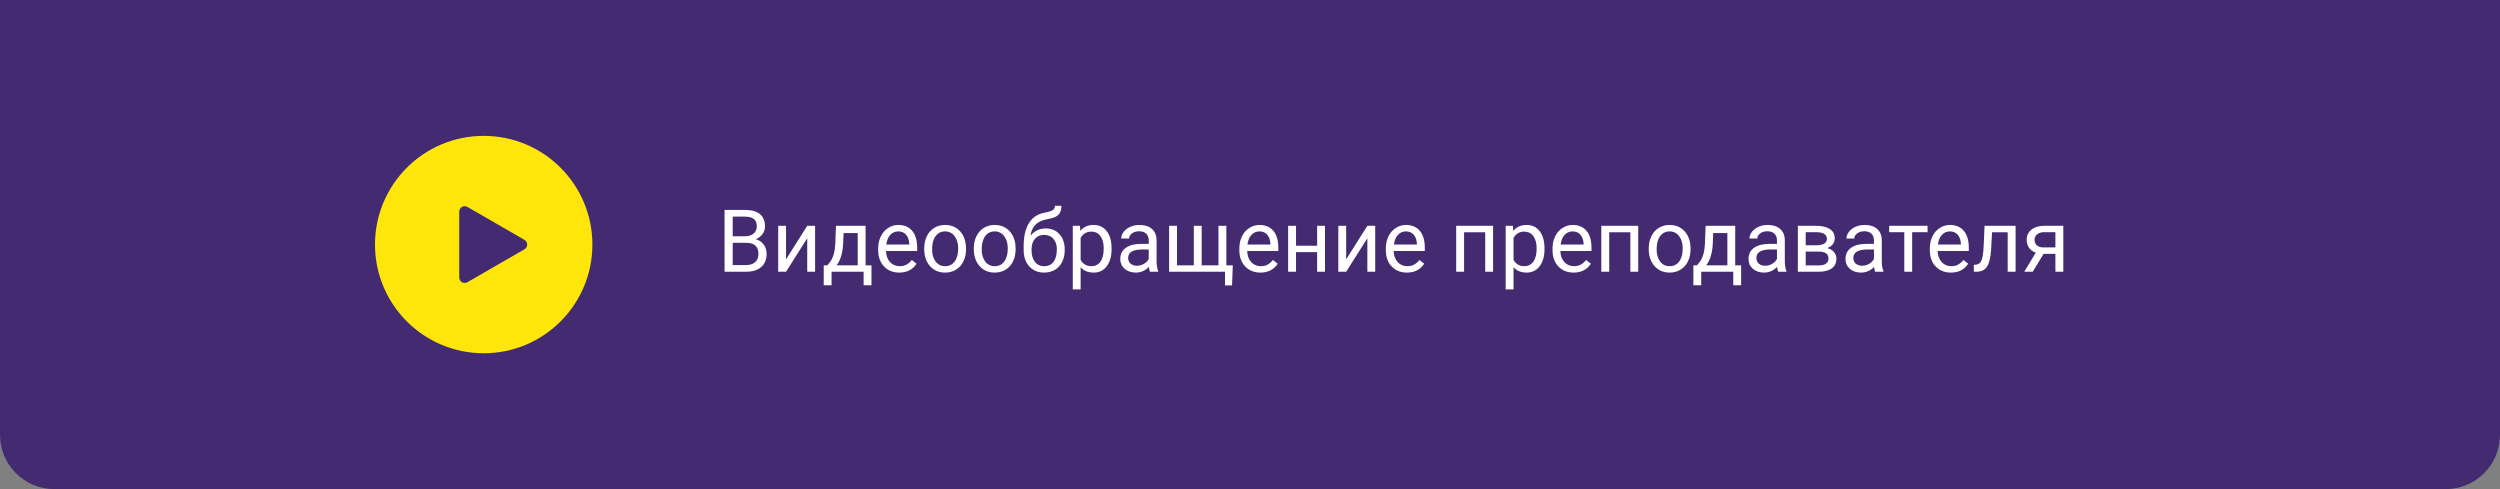
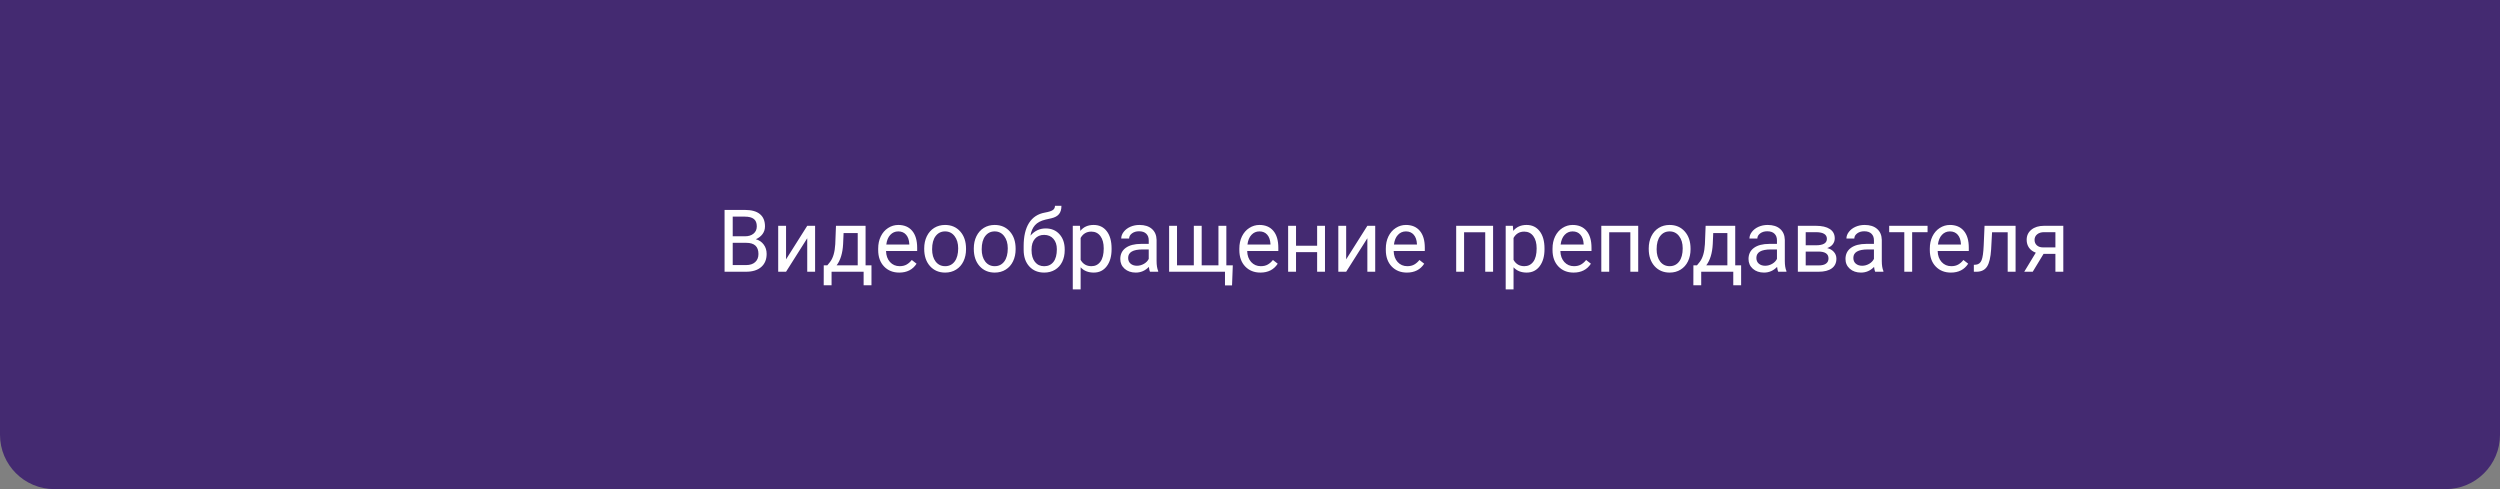
<svg xmlns="http://www.w3.org/2000/svg" width="460" height="90" viewBox="0 0 460 90" fill="none">
  <rect x="0" y="0" width="460" height="90" fill="#808080" stroke="none" />
  <path d="M0 0H460V80C460 85.523 455.523 90 450 90H10C4.477 90 0 85.523 0 80V0Z" fill="#442A71" />
-   <circle cx="89" cy="45" r="20" fill="#FEE60A" />
  <path d="M96.5 44.134C97.167 44.519 97.167 45.481 96.5 45.866L86 51.928C85.333 52.313 84.5 51.832 84.5 51.062L84.5 38.938C84.5 38.168 85.333 37.687 86 38.072L96.5 44.134Z" fill="#442A71" />
  <path d="M133.32 50V38.625H137.039C138.273 38.625 139.201 38.88 139.82 39.391C140.445 39.901 140.758 40.656 140.758 41.656C140.758 42.188 140.607 42.659 140.305 43.07C140.003 43.477 139.591 43.792 139.07 44.016C139.685 44.188 140.169 44.516 140.523 45C140.883 45.479 141.062 46.052 141.062 46.719C141.062 47.74 140.732 48.542 140.07 49.125C139.409 49.708 138.474 50 137.266 50H133.32ZM134.82 44.68V48.773H137.297C137.995 48.773 138.544 48.594 138.945 48.234C139.352 47.87 139.555 47.37 139.555 46.734C139.555 45.365 138.81 44.68 137.32 44.68H134.82ZM134.82 43.477H137.086C137.742 43.477 138.266 43.312 138.656 42.984C139.052 42.656 139.25 42.211 139.25 41.648C139.25 41.023 139.068 40.57 138.703 40.289C138.339 40.003 137.784 39.859 137.039 39.859H134.82V43.477ZM148.531 41.547H149.977V50H148.531V43.836L144.633 50H143.188V41.547H144.633V47.719L148.531 41.547ZM152.227 48.82L152.727 48.203C153.289 47.474 153.609 46.38 153.688 44.922L153.82 41.547H159.266V48.82H160.352V52.484H158.906V50H153.008V52.484H151.562L151.57 48.82H152.227ZM153.938 48.82H157.82V42.883H155.219L155.133 44.898C155.044 46.581 154.646 47.888 153.938 48.82ZM165.461 50.156C164.315 50.156 163.383 49.781 162.664 49.031C161.945 48.276 161.586 47.268 161.586 46.008V45.742C161.586 44.904 161.745 44.156 162.062 43.5C162.385 42.839 162.833 42.323 163.406 41.953C163.984 41.578 164.609 41.391 165.281 41.391C166.38 41.391 167.234 41.753 167.844 42.477C168.453 43.2 168.758 44.237 168.758 45.586V46.188H163.031C163.052 47.021 163.294 47.695 163.758 48.211C164.227 48.721 164.82 48.977 165.539 48.977C166.049 48.977 166.482 48.872 166.836 48.664C167.19 48.456 167.5 48.18 167.766 47.836L168.648 48.523C167.94 49.612 166.878 50.156 165.461 50.156ZM165.281 42.578C164.698 42.578 164.208 42.792 163.812 43.219C163.417 43.641 163.172 44.234 163.078 45H167.312V44.891C167.271 44.156 167.073 43.589 166.719 43.188C166.365 42.781 165.885 42.578 165.281 42.578ZM170.055 45.695C170.055 44.867 170.216 44.122 170.539 43.461C170.867 42.8 171.32 42.289 171.898 41.93C172.482 41.57 173.146 41.391 173.891 41.391C175.042 41.391 175.971 41.789 176.68 42.586C177.393 43.383 177.75 44.443 177.75 45.766V45.867C177.75 46.69 177.591 47.43 177.273 48.086C176.961 48.737 176.51 49.245 175.922 49.609C175.339 49.974 174.667 50.156 173.906 50.156C172.76 50.156 171.831 49.758 171.117 48.961C170.409 48.164 170.055 47.109 170.055 45.797V45.695ZM171.508 45.867C171.508 46.805 171.724 47.557 172.156 48.125C172.594 48.693 173.177 48.977 173.906 48.977C174.641 48.977 175.224 48.69 175.656 48.117C176.089 47.539 176.305 46.732 176.305 45.695C176.305 44.768 176.083 44.018 175.641 43.445C175.203 42.867 174.62 42.578 173.891 42.578C173.177 42.578 172.602 42.862 172.164 43.43C171.727 43.997 171.508 44.81 171.508 45.867ZM179.18 45.695C179.18 44.867 179.341 44.122 179.664 43.461C179.992 42.8 180.445 42.289 181.023 41.93C181.607 41.57 182.271 41.391 183.016 41.391C184.167 41.391 185.096 41.789 185.805 42.586C186.518 43.383 186.875 44.443 186.875 45.766V45.867C186.875 46.69 186.716 47.43 186.398 48.086C186.086 48.737 185.635 49.245 185.047 49.609C184.464 49.974 183.792 50.156 183.031 50.156C181.885 50.156 180.956 49.758 180.242 48.961C179.534 48.164 179.18 47.109 179.18 45.797V45.695ZM180.633 45.867C180.633 46.805 180.849 47.557 181.281 48.125C181.719 48.693 182.302 48.977 183.031 48.977C183.766 48.977 184.349 48.69 184.781 48.117C185.214 47.539 185.43 46.732 185.43 45.695C185.43 44.768 185.208 44.018 184.766 43.445C184.328 42.867 183.745 42.578 183.016 42.578C182.302 42.578 181.727 42.862 181.289 43.43C180.852 43.997 180.633 44.81 180.633 45.867ZM192.398 42.031C193.461 42.031 194.31 42.388 194.945 43.102C195.586 43.81 195.906 44.745 195.906 45.906V46.039C195.906 46.836 195.753 47.55 195.445 48.18C195.138 48.805 194.695 49.292 194.117 49.641C193.544 49.984 192.883 50.156 192.133 50.156C190.997 50.156 190.083 49.779 189.391 49.023C188.698 48.263 188.352 47.245 188.352 45.969V45.266C188.352 43.49 188.68 42.078 189.336 41.031C189.997 39.984 190.971 39.346 192.258 39.117C192.987 38.987 193.479 38.828 193.734 38.641C193.99 38.453 194.117 38.195 194.117 37.867H195.305C195.305 38.518 195.156 39.026 194.859 39.391C194.568 39.755 194.099 40.013 193.453 40.164L192.375 40.406C191.516 40.609 190.87 40.953 190.438 41.438C190.01 41.917 189.732 42.557 189.602 43.359C190.367 42.474 191.299 42.031 192.398 42.031ZM192.117 43.219C191.409 43.219 190.846 43.458 190.43 43.938C190.013 44.411 189.805 45.07 189.805 45.914V46.039C189.805 46.945 190.013 47.664 190.43 48.195C190.852 48.721 191.419 48.984 192.133 48.984C192.852 48.984 193.419 48.719 193.836 48.188C194.253 47.656 194.461 46.88 194.461 45.859C194.461 45.062 194.25 44.425 193.828 43.945C193.411 43.461 192.841 43.219 192.117 43.219ZM204.531 45.867C204.531 47.154 204.237 48.19 203.648 48.977C203.06 49.763 202.263 50.156 201.258 50.156C200.232 50.156 199.424 49.831 198.836 49.18V53.25H197.391V41.547H198.711L198.781 42.484C199.37 41.755 200.188 41.391 201.234 41.391C202.25 41.391 203.052 41.773 203.641 42.539C204.234 43.305 204.531 44.37 204.531 45.734V45.867ZM203.086 45.703C203.086 44.75 202.883 43.997 202.477 43.445C202.07 42.893 201.513 42.617 200.805 42.617C199.93 42.617 199.273 43.005 198.836 43.781V47.82C199.268 48.591 199.93 48.977 200.82 48.977C201.513 48.977 202.062 48.703 202.469 48.156C202.88 47.604 203.086 46.786 203.086 45.703ZM211.594 50C211.51 49.833 211.443 49.536 211.391 49.109C210.719 49.807 209.917 50.156 208.984 50.156C208.151 50.156 207.466 49.922 206.93 49.453C206.398 48.979 206.133 48.38 206.133 47.656C206.133 46.776 206.466 46.094 207.133 45.609C207.805 45.12 208.747 44.875 209.961 44.875H211.367V44.211C211.367 43.706 211.216 43.305 210.914 43.008C210.612 42.706 210.167 42.555 209.578 42.555C209.062 42.555 208.63 42.685 208.281 42.945C207.932 43.206 207.758 43.521 207.758 43.891H206.305C206.305 43.469 206.453 43.062 206.75 42.672C207.052 42.276 207.458 41.964 207.969 41.734C208.484 41.505 209.049 41.391 209.664 41.391C210.638 41.391 211.401 41.635 211.953 42.125C212.505 42.609 212.792 43.279 212.812 44.133V48.023C212.812 48.8 212.911 49.417 213.109 49.875V50H211.594ZM209.195 48.898C209.648 48.898 210.078 48.781 210.484 48.547C210.891 48.312 211.185 48.008 211.367 47.633V45.898H210.234C208.464 45.898 207.578 46.417 207.578 47.453C207.578 47.906 207.729 48.26 208.031 48.516C208.333 48.771 208.721 48.898 209.195 48.898ZM216.57 41.547V48.82H219.664V41.547H221.109V48.82H224.195V41.547H225.648V48.82H226.836L226.695 52.508H225.398V50H215.117V41.547H216.57ZM231.914 50.156C230.768 50.156 229.836 49.781 229.117 49.031C228.398 48.276 228.039 47.268 228.039 46.008V45.742C228.039 44.904 228.198 44.156 228.516 43.5C228.839 42.839 229.286 42.323 229.859 41.953C230.438 41.578 231.062 41.391 231.734 41.391C232.833 41.391 233.688 41.753 234.297 42.477C234.906 43.2 235.211 44.237 235.211 45.586V46.188H229.484C229.505 47.021 229.747 47.695 230.211 48.211C230.68 48.721 231.273 48.977 231.992 48.977C232.503 48.977 232.935 48.872 233.289 48.664C233.643 48.456 233.953 48.18 234.219 47.836L235.102 48.523C234.393 49.612 233.331 50.156 231.914 50.156ZM231.734 42.578C231.151 42.578 230.661 42.792 230.266 43.219C229.87 43.641 229.625 44.234 229.531 45H233.766V44.891C233.724 44.156 233.526 43.589 233.172 43.188C232.818 42.781 232.339 42.578 231.734 42.578ZM243.797 50H242.352V46.391H238.469V50H237.016V41.547H238.469V45.211H242.352V41.547H243.797V50ZM251.594 41.547H253.039V50H251.594V43.836L247.695 50H246.25V41.547H247.695V47.719L251.594 41.547ZM258.867 50.156C257.721 50.156 256.789 49.781 256.07 49.031C255.352 48.276 254.992 47.268 254.992 46.008V45.742C254.992 44.904 255.151 44.156 255.469 43.5C255.792 42.839 256.24 42.323 256.812 41.953C257.391 41.578 258.016 41.391 258.688 41.391C259.786 41.391 260.641 41.753 261.25 42.477C261.859 43.2 262.164 44.237 262.164 45.586V46.188H256.438C256.458 47.021 256.701 47.695 257.164 48.211C257.633 48.721 258.227 48.977 258.945 48.977C259.456 48.977 259.888 48.872 260.242 48.664C260.596 48.456 260.906 48.18 261.172 47.836L262.055 48.523C261.346 49.612 260.284 50.156 258.867 50.156ZM258.688 42.578C258.104 42.578 257.615 42.792 257.219 43.219C256.823 43.641 256.578 44.234 256.484 45H260.719V44.891C260.677 44.156 260.479 43.589 260.125 43.188C259.771 42.781 259.292 42.578 258.688 42.578ZM274.727 50H273.281V42.742H269.391V50H267.938V41.547H274.727V50ZM284.188 45.867C284.188 47.154 283.893 48.19 283.305 48.977C282.716 49.763 281.919 50.156 280.914 50.156C279.888 50.156 279.081 49.831 278.492 49.18V53.25H277.047V41.547H278.367L278.438 42.484C279.026 41.755 279.844 41.391 280.891 41.391C281.906 41.391 282.708 41.773 283.297 42.539C283.891 43.305 284.188 44.37 284.188 45.734V45.867ZM282.742 45.703C282.742 44.75 282.539 43.997 282.133 43.445C281.727 42.893 281.169 42.617 280.461 42.617C279.586 42.617 278.93 43.005 278.492 43.781V47.82C278.924 48.591 279.586 48.977 280.477 48.977C281.169 48.977 281.719 48.703 282.125 48.156C282.536 47.604 282.742 46.786 282.742 45.703ZM289.539 50.156C288.393 50.156 287.461 49.781 286.742 49.031C286.023 48.276 285.664 47.268 285.664 46.008V45.742C285.664 44.904 285.823 44.156 286.141 43.5C286.464 42.839 286.911 42.323 287.484 41.953C288.062 41.578 288.688 41.391 289.359 41.391C290.458 41.391 291.312 41.753 291.922 42.477C292.531 43.2 292.836 44.237 292.836 45.586V46.188H287.109C287.13 47.021 287.372 47.695 287.836 48.211C288.305 48.721 288.898 48.977 289.617 48.977C290.128 48.977 290.56 48.872 290.914 48.664C291.268 48.456 291.578 48.18 291.844 47.836L292.727 48.523C292.018 49.612 290.956 50.156 289.539 50.156ZM289.359 42.578C288.776 42.578 288.286 42.792 287.891 43.219C287.495 43.641 287.25 44.234 287.156 45H291.391V44.891C291.349 44.156 291.151 43.589 290.797 43.188C290.443 42.781 289.964 42.578 289.359 42.578ZM301.43 50H299.984V42.742H296.094V50H294.641V41.547H301.43V50ZM303.367 45.695C303.367 44.867 303.529 44.122 303.852 43.461C304.18 42.8 304.633 42.289 305.211 41.93C305.794 41.57 306.458 41.391 307.203 41.391C308.354 41.391 309.284 41.789 309.992 42.586C310.706 43.383 311.062 44.443 311.062 45.766V45.867C311.062 46.69 310.904 47.43 310.586 48.086C310.273 48.737 309.823 49.245 309.234 49.609C308.651 49.974 307.979 50.156 307.219 50.156C306.073 50.156 305.143 49.758 304.43 48.961C303.721 48.164 303.367 47.109 303.367 45.797V45.695ZM304.82 45.867C304.82 46.805 305.036 47.557 305.469 48.125C305.906 48.693 306.49 48.977 307.219 48.977C307.953 48.977 308.536 48.69 308.969 48.117C309.401 47.539 309.617 46.732 309.617 45.695C309.617 44.768 309.396 44.018 308.953 43.445C308.516 42.867 307.932 42.578 307.203 42.578C306.49 42.578 305.914 42.862 305.477 43.43C305.039 43.997 304.82 44.81 304.82 45.867ZM312.242 48.82L312.742 48.203C313.305 47.474 313.625 46.38 313.703 44.922L313.836 41.547H319.281V48.82H320.367V52.484H318.922V50H313.023V52.484H311.578L311.586 48.82H312.242ZM313.953 48.82H317.836V42.883H315.234L315.148 44.898C315.06 46.581 314.661 47.888 313.953 48.82ZM327.188 50C327.104 49.833 327.036 49.536 326.984 49.109C326.312 49.807 325.51 50.156 324.578 50.156C323.745 50.156 323.06 49.922 322.523 49.453C321.992 48.979 321.727 48.38 321.727 47.656C321.727 46.776 322.06 46.094 322.727 45.609C323.398 45.12 324.341 44.875 325.555 44.875H326.961V44.211C326.961 43.706 326.81 43.305 326.508 43.008C326.206 42.706 325.76 42.555 325.172 42.555C324.656 42.555 324.224 42.685 323.875 42.945C323.526 43.206 323.352 43.521 323.352 43.891H321.898C321.898 43.469 322.047 43.062 322.344 42.672C322.646 42.276 323.052 41.964 323.562 41.734C324.078 41.505 324.643 41.391 325.258 41.391C326.232 41.391 326.995 41.635 327.547 42.125C328.099 42.609 328.385 43.279 328.406 44.133V48.023C328.406 48.8 328.505 49.417 328.703 49.875V50H327.188ZM324.789 48.898C325.242 48.898 325.672 48.781 326.078 48.547C326.484 48.312 326.779 48.008 326.961 47.633V45.898H325.828C324.057 45.898 323.172 46.417 323.172 47.453C323.172 47.906 323.323 48.26 323.625 48.516C323.927 48.771 324.315 48.898 324.789 48.898ZM330.805 50V41.547H334.102C335.227 41.547 336.089 41.745 336.688 42.141C337.292 42.531 337.594 43.107 337.594 43.867C337.594 44.258 337.477 44.612 337.242 44.93C337.008 45.242 336.661 45.482 336.203 45.648C336.714 45.768 337.122 46.003 337.43 46.352C337.742 46.7 337.898 47.117 337.898 47.602C337.898 48.378 337.612 48.971 337.039 49.383C336.471 49.794 335.667 50 334.625 50H330.805ZM332.25 46.289V48.836H334.641C335.245 48.836 335.695 48.724 335.992 48.5C336.294 48.276 336.445 47.961 336.445 47.555C336.445 46.711 335.826 46.289 334.586 46.289H332.25ZM332.25 45.133H334.117C335.471 45.133 336.148 44.737 336.148 43.945C336.148 43.154 335.508 42.745 334.227 42.719H332.25V45.133ZM345.031 50C344.948 49.833 344.88 49.536 344.828 49.109C344.156 49.807 343.354 50.156 342.422 50.156C341.589 50.156 340.904 49.922 340.367 49.453C339.836 48.979 339.57 48.38 339.57 47.656C339.57 46.776 339.904 46.094 340.57 45.609C341.242 45.12 342.185 44.875 343.398 44.875H344.805V44.211C344.805 43.706 344.654 43.305 344.352 43.008C344.049 42.706 343.604 42.555 343.016 42.555C342.5 42.555 342.068 42.685 341.719 42.945C341.37 43.206 341.195 43.521 341.195 43.891H339.742C339.742 43.469 339.891 43.062 340.188 42.672C340.49 42.276 340.896 41.964 341.406 41.734C341.922 41.505 342.487 41.391 343.102 41.391C344.076 41.391 344.839 41.635 345.391 42.125C345.943 42.609 346.229 43.279 346.25 44.133V48.023C346.25 48.8 346.349 49.417 346.547 49.875V50H345.031ZM342.633 48.898C343.086 48.898 343.516 48.781 343.922 48.547C344.328 48.312 344.622 48.008 344.805 47.633V45.898H343.672C341.901 45.898 341.016 46.417 341.016 47.453C341.016 47.906 341.167 48.26 341.469 48.516C341.771 48.771 342.159 48.898 342.633 48.898ZM354.672 42.719H351.836V50H350.391V42.719H347.609V41.547H354.672V42.719ZM358.961 50.156C357.815 50.156 356.883 49.781 356.164 49.031C355.445 48.276 355.086 47.268 355.086 46.008V45.742C355.086 44.904 355.245 44.156 355.562 43.5C355.885 42.839 356.333 42.323 356.906 41.953C357.484 41.578 358.109 41.391 358.781 41.391C359.88 41.391 360.734 41.753 361.344 42.477C361.953 43.2 362.258 44.237 362.258 45.586V46.188H356.531C356.552 47.021 356.794 47.695 357.258 48.211C357.727 48.721 358.32 48.977 359.039 48.977C359.549 48.977 359.982 48.872 360.336 48.664C360.69 48.456 361 48.18 361.266 47.836L362.148 48.523C361.44 49.612 360.378 50.156 358.961 50.156ZM358.781 42.578C358.198 42.578 357.708 42.792 357.312 43.219C356.917 43.641 356.672 44.234 356.578 45H360.812V44.891C360.771 44.156 360.573 43.589 360.219 43.188C359.865 42.781 359.385 42.578 358.781 42.578ZM370.867 41.547V50H369.414V42.742H366.539L366.367 45.906C366.273 47.359 366.029 48.398 365.633 49.023C365.242 49.648 364.62 49.974 363.766 50H363.188V48.727L363.602 48.695C364.07 48.643 364.406 48.372 364.609 47.883C364.812 47.393 364.943 46.487 365 45.164L365.156 41.547H370.867ZM379.648 41.547V50H378.195V46.711H376.016L374.023 50H372.461L374.586 46.492C374.044 46.294 373.628 45.99 373.336 45.578C373.049 45.161 372.906 44.677 372.906 44.125C372.906 43.354 373.195 42.734 373.773 42.266C374.352 41.792 375.125 41.552 376.094 41.547H379.648ZM374.359 44.141C374.359 44.552 374.5 44.885 374.781 45.141C375.062 45.391 375.435 45.518 375.898 45.523H378.195V42.719H376.117C375.581 42.719 375.154 42.852 374.836 43.117C374.518 43.378 374.359 43.719 374.359 44.141Z" fill="white" />
</svg>